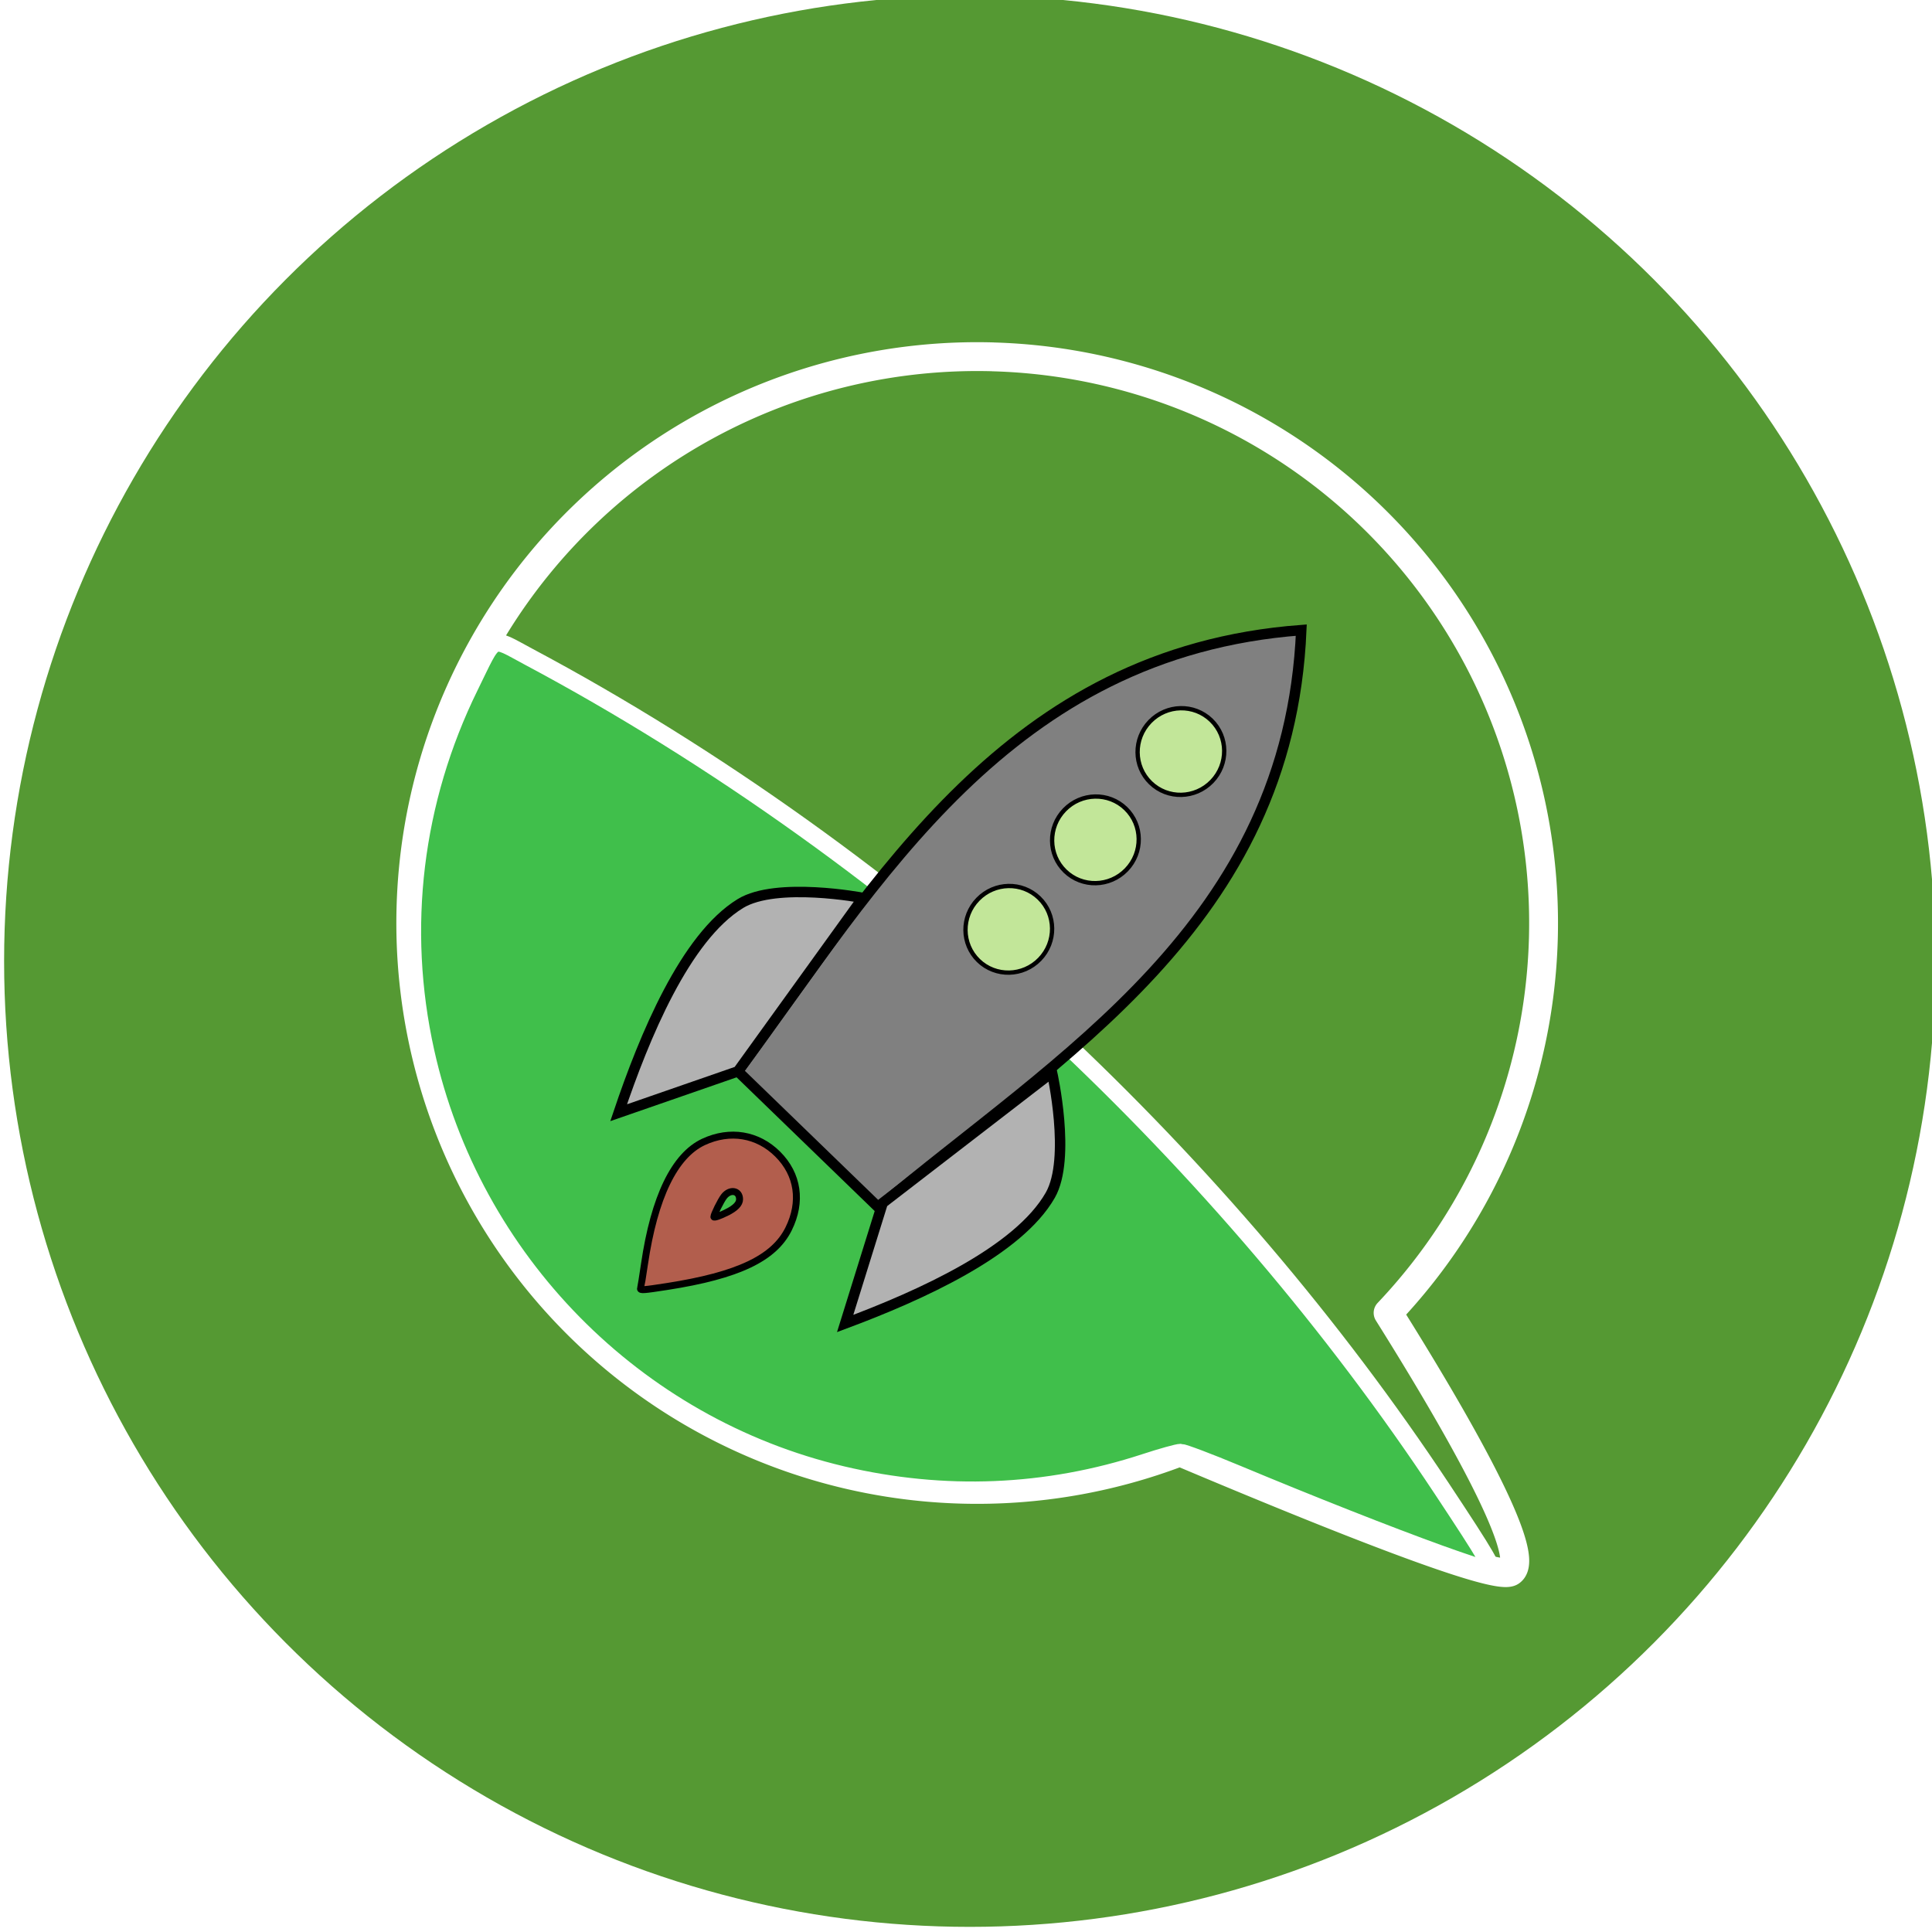
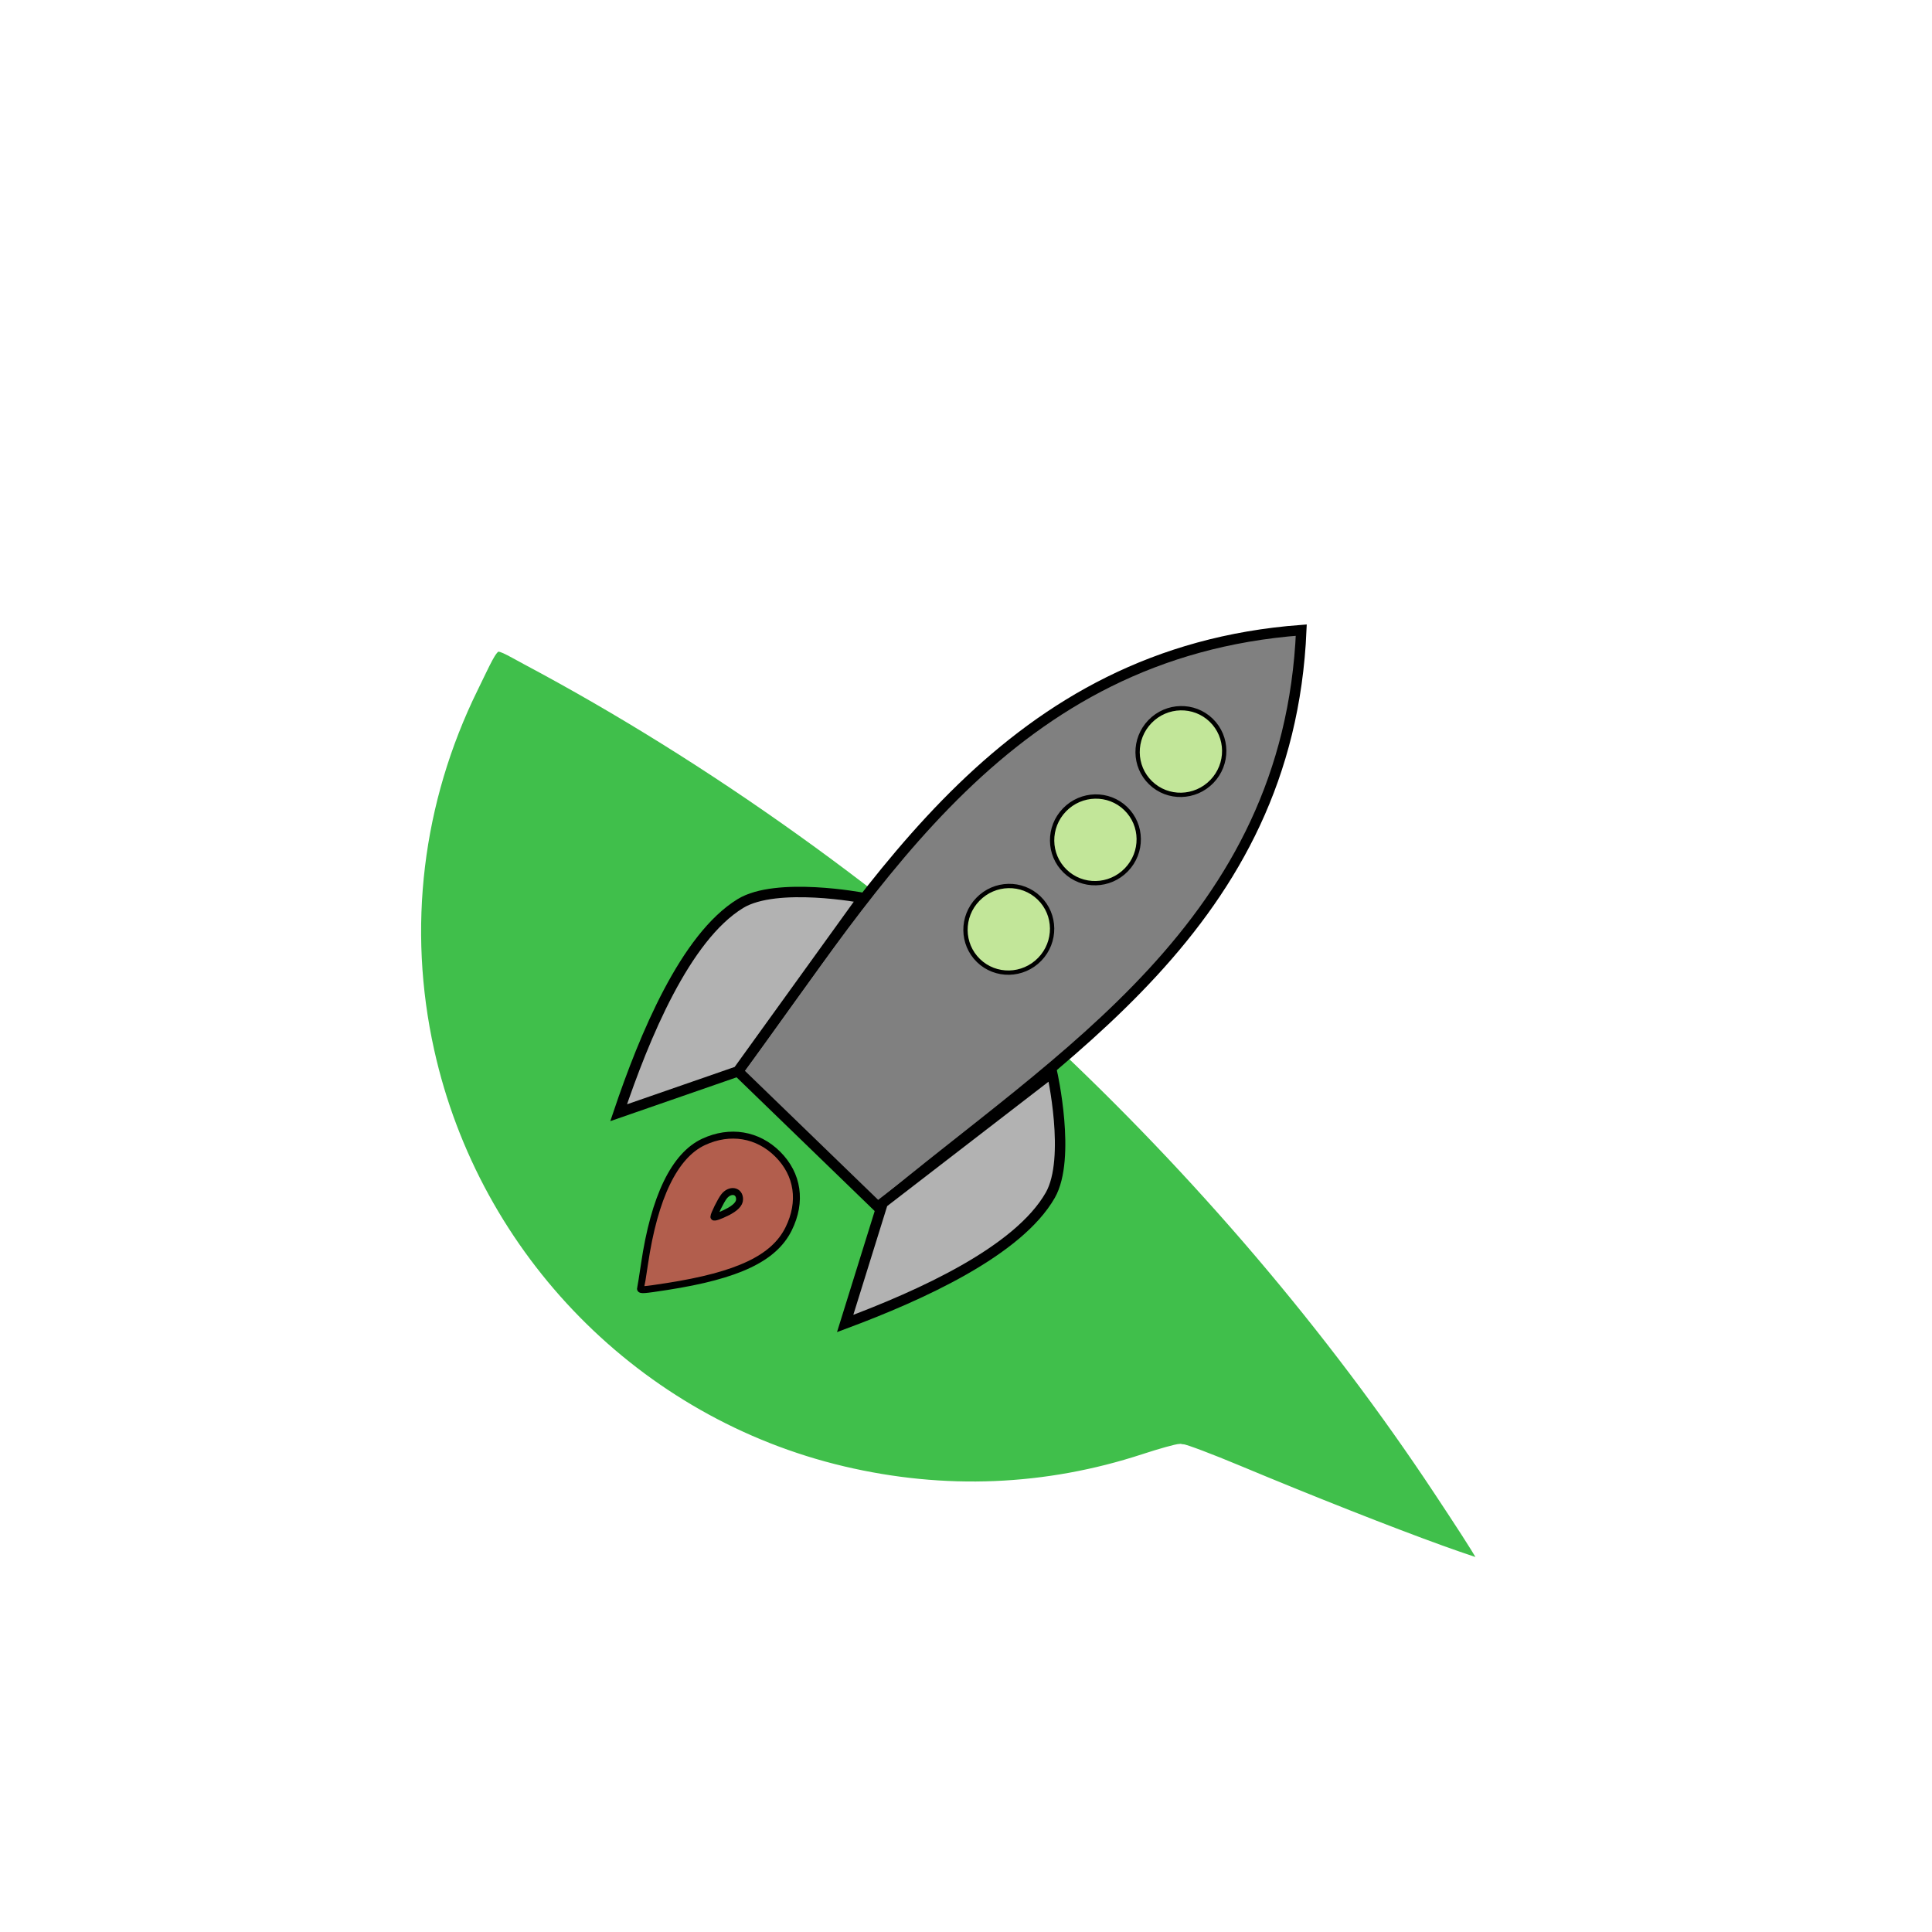
<svg xmlns="http://www.w3.org/2000/svg" xmlns:ns1="http://sodipodi.sourceforge.net/DTD/sodipodi-0.dtd" xmlns:ns2="http://www.inkscape.org/namespaces/inkscape" width="69.497mm" height="69.497mm" viewBox="0 0 69.497 69.497" version="1.1" id="svg1" xml:space="preserve">
  <ns1:namedview id="namedview1" pagecolor="#505050" bordercolor="#ffffff" borderopacity="1" ns2:showpageshadow="0" ns2:pageopacity="0" ns2:pagecheckerboard="1" ns2:deskcolor="#d1d1d1" ns2:document-units="mm">
    <ns2:page x="0" y="0" width="69.497" height="69.497" id="page2" margin="0" bleed="0" />
  </ns1:namedview>
  <defs id="defs1" />
  <g ns2:label="Layer 1" ns2:groupmode="layer" id="layer1" transform="translate(-177.462,-352.587)">
    <g id="g52" ns2:label="Group 1">
      <g id="g15" ns2:label="icon" transform="matrix(1.283,0,0,1.283,634.277,-150.32)" style="display:inline">
-         <circle style="display:inline;fill:#559933;fill-opacity:1;stroke:none;stroke-width:1.512;stroke-dasharray:none;stroke-dashoffset:0;stroke-opacity:1" id="path3-2" cx="-328.862" cy="418.926" r="27.075" ns2:label="background" />
        <path id="path28-2-7" style="display:inline;fill:none;fill-opacity:1;stroke:#ffffff;stroke-width:0.809;stroke-linecap:round;stroke-linejoin:round;stroke-dasharray:none;stroke-opacity:1" d="m -328.212,401.983 a 15.88,15.88 0 0 1 15.431,16.317 15.88,15.88 0 0 1 -4.353,10.486 c 1.801,2.872 4.095,6.809 3.436,7.256 -0.404,0.274 -4.893,-1.51 -9.271,-3.359 a 15.88,15.88 0 0 1 -6.129,1.047 15.88,15.88 0 0 1 -15.431,-16.317 15.88,15.88 0 0 1 16.317,-15.431 z" ns2:label="chat icon" />
-         <path style="display:inline;fill:#40bf4b;fill-opacity:1;fill-rule:evenodd;stroke:#ffffff;stroke-width:0.494;stroke-linecap:round;stroke-linejoin:round;stroke-dasharray:none;stroke-opacity:1;paint-order:normal" d="m -315.696,435.542 c -1.435,-0.519 -3.591,-1.369 -5.674,-2.239 -0.788,-0.329 -1.499,-0.598 -1.581,-0.598 -0.081,0 -0.527,0.124 -0.991,0.276 -2.765,0.906 -5.641,1.024 -8.5,0.349 -5.814,-1.372 -10.381,-6.012 -11.679,-11.867 -0.769,-3.466 -0.338,-7.036 1.237,-10.242 0.735,-1.496 0.564,-1.411 1.659,-0.828 5.161,2.748 10.355,6.461 14.672,10.486 4.179,3.897 7.912,8.283 10.929,12.841 1.273,1.923 1.482,2.285 1.322,2.28 -0.075,-0.002 -0.702,-0.208 -1.393,-0.458 z" id="path2-6-5" ns2:label="half cut" />
+         <path style="display:inline;fill:#40bf4b;fill-opacity:1;fill-rule:evenodd;stroke:#ffffff;stroke-width:0.494;stroke-linecap:round;stroke-linejoin:round;stroke-dasharray:none;stroke-opacity:1;paint-order:normal" d="m -315.696,435.542 c -1.435,-0.519 -3.591,-1.369 -5.674,-2.239 -0.788,-0.329 -1.499,-0.598 -1.581,-0.598 -0.081,0 -0.527,0.124 -0.991,0.276 -2.765,0.906 -5.641,1.024 -8.5,0.349 -5.814,-1.372 -10.381,-6.012 -11.679,-11.867 -0.769,-3.466 -0.338,-7.036 1.237,-10.242 0.735,-1.496 0.564,-1.411 1.659,-0.828 5.161,2.748 10.355,6.461 14.672,10.486 4.179,3.897 7.912,8.283 10.929,12.841 1.273,1.923 1.482,2.285 1.322,2.28 -0.075,-0.002 -0.702,-0.208 -1.393,-0.458 " id="path2-6-5" ns2:label="half cut" />
        <path d="m -333.947,424.285 q -0.476,0 -0.821,-0.345 -0.345,-0.345 -0.345,-0.821 v -11.413 q 0,-0.476 0.345,-0.821 0.345,-0.345 0.821,-0.345 h 5.088 v 0.917 h -5.088 q -0.093,0 -0.171,0.078 -0.078,0.078 -0.078,0.171 v 11.413 q 0,0.093 0.078,0.171 0.078,0.078 0.171,0.078 h 11.413 q 0.093,0 0.171,-0.078 0.078,-0.078 0.078,-0.171 v -5.088 h 0.917 v 5.088 q 0,0.476 -0.345,0.821 -0.345,0.345 -0.821,0.345 z m 3.772,-4.279 -0.647,-0.659 7.889,-7.889 h -4.295 v -0.917 h 5.859 v 5.859 h -0.917 v -4.282 z" id="path1-1-9" style="display:none;fill:#26732c;fill-opacity:1;stroke:#ffffff;stroke-width:0.2;stroke-linecap:round;stroke-linejoin:round;stroke-dasharray:none;stroke-dashoffset:0;stroke-opacity:1;paint-order:normal" ns2:label="open in new icon" />
      </g>
      <g id="layer1-9" ns2:label="rocket" transform="matrix(0.217,0,0,0.217,183.692,288.807)">
        <path id="path3297" ns1:nodetypes="cccc" style="fill:#808080;fill-opacity:1;fill-rule:evenodd;stroke:#000000;stroke-width:1.731;stroke-linecap:butt;stroke-linejoin:miter;stroke-dasharray:none;stroke-opacity:1" d="m 93.614,471.51 23.286,22.55 c 29.94,-25.09 68.02,-46.94 70.1,-95.69 -48.66,3.65 -70.24,41.75 -93.386,73.14 z" ns2:label="body" />
        <ellipse id="path3301" style="display:inline;fill:#c2e699;fill-opacity:1;fill-rule:evenodd;stroke:#000000;stroke-width:0.859;stroke-linejoin:round;stroke-dasharray:none;stroke-opacity:1" transform="matrix(0.597,0.578,-0.578,0.597,152.08,361.57)" cx="60.592" cy="36.691" rx="8.592" ry="8.691" ns2:label="circle2" />
        <ellipse id="path3303" style="display:inline;fill:#c2e699;fill-opacity:1;fill-rule:evenodd;stroke:#000000;stroke-width:0.859;stroke-linejoin:round;stroke-dasharray:none;stroke-opacity:1" transform="matrix(0.597,0.578,-0.578,0.597,137.91,376.21)" cx="60.592" cy="36.691" rx="8.592" ry="8.691" ns2:label="circle2" />
        <ellipse id="path3305" style="display:inline;fill:#c2e699;fill-opacity:1;fill-rule:evenodd;stroke:#000000;stroke-width:0.859;stroke-linejoin:round;stroke-dasharray:none;stroke-opacity:1" transform="matrix(0.597,0.578,-0.578,0.597,123.55,391.04)" cx="60.592" cy="36.691" rx="8.592" ry="8.691" ns2:label="circle1" />
        <path id="path3307" ns1:nodetypes="ccscc" style="display:inline;fill:#b2b2b2;fill-opacity:1;fill-rule:evenodd;stroke:#000000;stroke-width:1.73;stroke-linecap:butt;stroke-linejoin:miter;stroke-dasharray:none" d="m 93.614,471.51 -19.773,6.86 c 4.276,-12.68 11.043,-29.07 20.176,-34.67 6.003,-3.68 20.323,-0.94 20.323,-0.94 z" ns2:label="wing2" />
        <path id="path3309" ns1:nodetypes="ccscc" style="fill:#b2b2b2;fill-opacity:1;fill-rule:evenodd;stroke:#000000;stroke-width:1.73;stroke-linecap:butt;stroke-linejoin:miter;stroke-dasharray:none" d="m 117.61,493.33 -6.22,19.98 c 12.54,-4.68 28.7,-11.97 34.01,-21.28 3.48,-6.12 0.28,-20.34 0.28,-20.34 z" ns2:label="wing1" />
        <path style="fill:#b25e4d;fill-opacity:1;fill-rule:evenodd;stroke:#000000;stroke-width:0.25;stroke-linecap:butt;stroke-linejoin:miter;stroke-dasharray:none;stroke-opacity:1" d="m 200.507,398.959 c 0.013,-0.047 0.076,-0.44 0.14,-0.873 0.354,-2.409 1.081,-3.911 2.128,-4.398 0.95,-0.441 1.946,-0.276 2.666,0.441 0.731,0.729 0.875,1.714 0.393,2.688 -0.524,1.06 -1.823,1.677 -4.371,2.074 -0.855,0.133 -0.978,0.142 -0.957,0.068 z m 3.1,-2.732 c 0.31,-0.154 0.462,-0.31 0.462,-0.474 0,-0.321 -0.347,-0.38 -0.564,-0.096 -0.115,0.151 -0.36,0.646 -0.36,0.728 0,0.039 0.214,-0.034 0.462,-0.157 z" id="path2" transform="matrix(4.607,0,0,4.607,-846.257,-1330.517)" ns2:label="fire" />
      </g>
    </g>
  </g>
  <style type="text/css" id="style1">
g.prefab path {
  vector-effect:non-scaling-stroke;
  -inkscape-stroke:hairline;
  fill: none;
  fill-opacity: 1;
  stroke-opacity: 1;
  stroke: #00349c;
}
</style>
  <style type="text/css" id="style1-6">
g.prefab path {
  vector-effect:non-scaling-stroke;
  -inkscape-stroke:hairline;
  fill: none;
  fill-opacity: 1;
  stroke-opacity: 1;
  stroke: #00349c;
}
</style>
  <style type="text/css" id="style1-0">
g.prefab path {
  vector-effect:non-scaling-stroke;
  -inkscape-stroke:hairline;
  fill: none;
  fill-opacity: 1;
  stroke-opacity: 1;
  stroke: #00349c;
}
</style>
  <style type="text/css" id="style1-6-3">
g.prefab path {
  vector-effect:non-scaling-stroke;
  -inkscape-stroke:hairline;
  fill: none;
  fill-opacity: 1;
  stroke-opacity: 1;
  stroke: #00349c;
}
</style>
</svg>